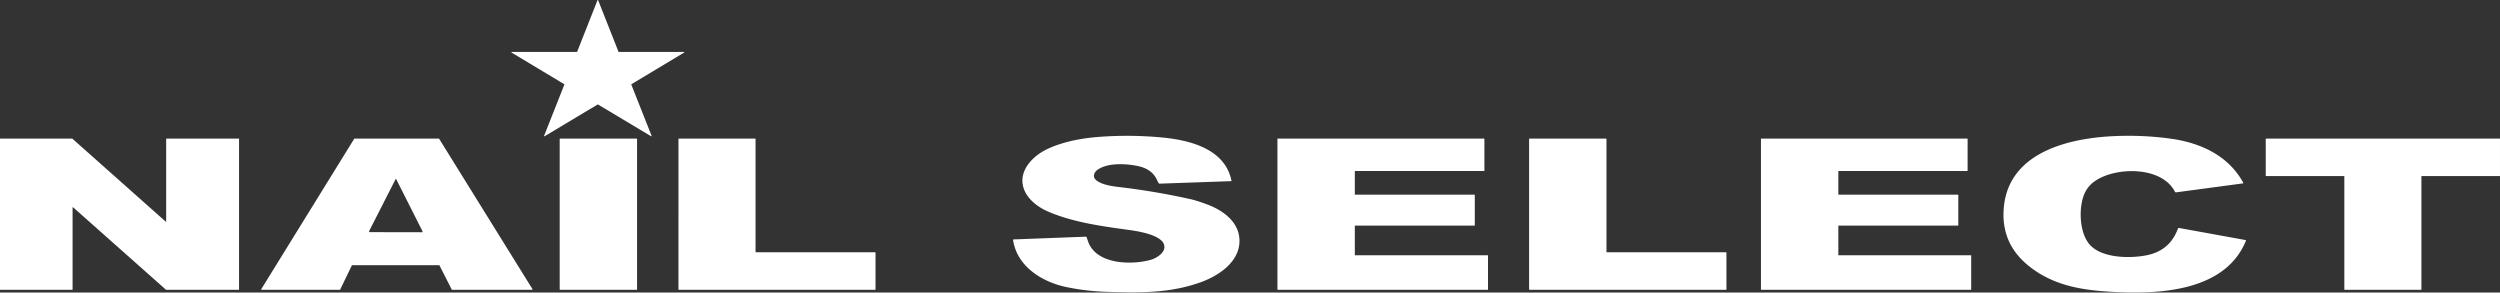
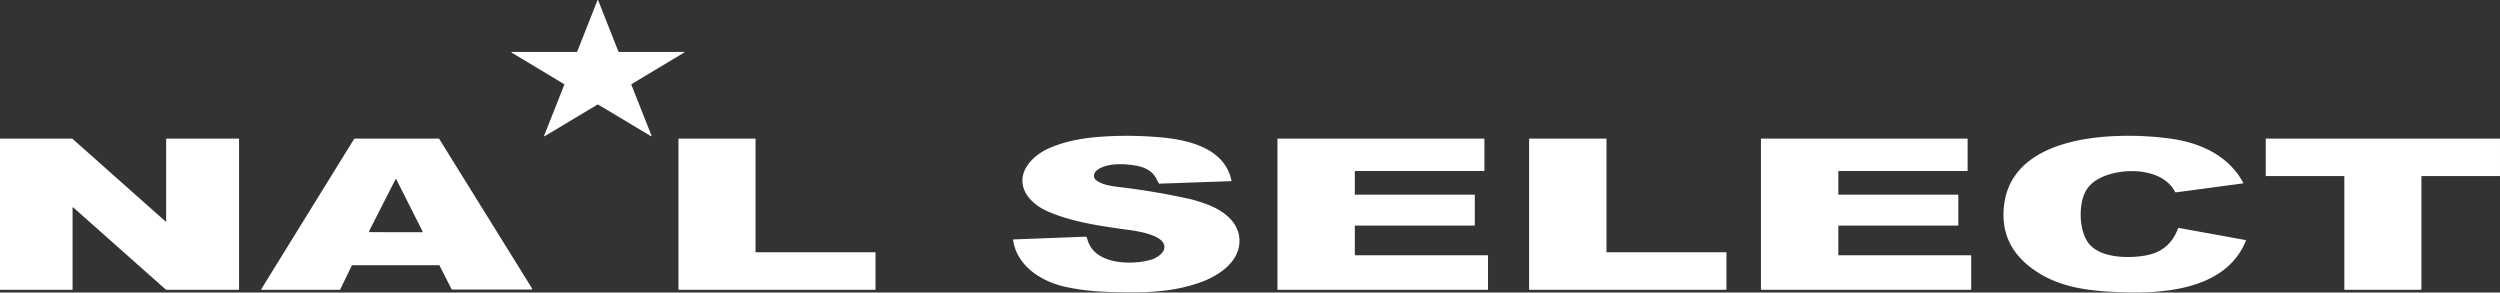
<svg xmlns="http://www.w3.org/2000/svg" id="_レイヤー_2" data-name="レイヤー 2" viewBox="0 0 2083.75 243.82">
  <rect x="0" y="0" width="2083.75" height="243.82" fill="#333333" stroke="none" />
  <defs>
    <style>.cls-1{fill:#fff;stroke-width:0}</style>
  </defs>
  <g id="_レイヤー_1-2" data-name="レイヤー 1">
-     <rect class="cls-1" x="466.5" y="115.53" width="64.5" height="126" rx=".36" ry=".36" />
-     <path class="cls-1" d="M526.21 70.53c-.05-.14 0-.3.13-.37l43.87-26.32c.26-.16.15-.56-.15-.56h-54.29c-.12 0-.23-.08-.27-.19L498.56.2a.299.299 0 0 0-.56 0l-16.92 42.89c-.04.11-.15.19-.27.19h-54.24c-.3 0-.41.4-.15.56l43.83 26.33c.13.07.18.23.13.37l-16.88 42.64c-.11.26.18.51.43.37l44.21-26.46c.09-.05.21-.05.3 0l44.21 26.47c.25.14.54-.1.44-.37l-16.88-42.66Zm203.21 139.75h-99.34c-.18 0-.33-.15-.33-.33v-94.09c0-.18-.15-.33-.33-.33h-63.59c-.18 0-.33.15-.33.33V241.2c0 .18.15.33.33.33h163.59c.18 0 .33-.15.33-.33v-30.59c0-.18-.15-.33-.33-.33Zm-530.48-94.75h-60.13c-.17 0-.31.14-.31.31v68.52c0 .27-.32.41-.52.23l-77.65-68.98a.323.323 0 0 0-.21-.08H.31c-.17 0-.31.14-.31.31v125.38c0 .17.14.31.31.31h59.88c.17 0 .31-.14.31-.31v-68.14c0-.27.32-.41.52-.23l77.28 68.6c.06.05.13.08.21.08h60.43c.17 0 .31-.14.31-.31V115.84c0-.17-.14-.31-.31-.31Zm1041.01 97.25h-110.4c-.17 0-.3-.13-.3-.3v-24.15c0-.17.13-.3.3-.3h99.4c.17 0 .3-.13.3-.3v-25.15c0-.17-.13-.3-.3-.3h-99.4c-.17 0-.3-.13-.3-.3v-19.15c0-.17.13-.3.3-.3h107.4c.17 0 .3-.13.3-.3v-26.4c0-.17-.13-.3-.3-.3h-171.9c-.17 0-.3.13-.3.3v125.4c0 .17.13.3.3.3h174.9c.17 0 .3-.13.3-.3v-28.15c0-.17-.13-.3-.3-.3Zm631.57-12.73-55.29-10.03a.81.81 0 0 0-.92.52c-4.49 12.22-13.13 19.62-25.92 22.2-14.06 2.84-40.06 2.84-49.31-11.05-5.75-8.64-6.79-21.86-5.09-31.87 1.43-8.39 4.7-14.57 11.61-19.2 17.27-11.59 55.19-12.22 66.23 9.23.17.34.54.53.92.48l55.48-7.43c.52-.07.65-.34.4-.79-12.5-22.69-35.75-33.14-60.63-36.56-15.45-2.13-31.28-2.81-47.51-2.05-36.93 1.72-86.38 13.24-91.19 58.25-2.57 24 7.38 41.39 26.48 54.2 18.31 12.28 38.96 15.76 60.97 17.14 38.98 2.44 96.41 1.02 114.17-42.31.17-.41.04-.66-.4-.73Zm211.9-84.52h-194.59c-.18 0-.33.15-.33.33v30.59c0 .18.15.33.33.33h64.84c.18 0 .33.15.33.33v94.09c0 .18.15.33.33.33h63.59c.18 0 .33-.15.33-.33v-94.09c0-.18.15-.33.33-.33h64.84c.18 0 .33-.15.33-.33v-30.59c0-.18-.15-.33-.33-.33Zm-440.81 97.25h-109.97c-.22 0-.39-.17-.39-.39v-23.97c0-.22.17-.39.39-.39h99.22c.22 0 .39-.17.39-.39v-24.97c0-.22-.17-.39-.39-.39h-99.22c-.22 0-.39-.17-.39-.39v-18.97c0-.22.17-.39.39-.39h106.97c.22 0 .39-.17.39-.39v-26.22c0-.22-.17-.39-.39-.39h-171.47c-.22 0-.39.17-.39.39v125.22c0 .22.17.39.39.39h174.46c.22 0 .39-.17.39-.39v-27.97a.37.37 0 0 0-.38-.39Zm-203.97-2.5h-99.28c-.2 0-.36-.16-.36-.36v-94.03c0-.2-.16-.36-.36-.36h-63.78c-.2 0-.36.16-.36.36v125.28c0 .2.16.36.36.36h163.77c.2 0 .36-.16.36-.36v-30.53c.01-.2-.15-.36-.35-.36Zm-432.58-39.93c-5.9-2.17-10.5-3.63-13.8-4.36a587.196 587.196 0 0 0-57.75-9.88c-6.39-.77-15.33-1.71-20.6-5.72-3.68-2.81-2.08-6.99 1.31-9.18 8.61-5.59 22.64-4.84 32.23-3.02 7.45 1.42 13.68 4.69 16.95 11.89.38.85.83 1.72 1.35 2.59.17.29.42.42.76.41l59.71-2.09c.15-.01.25-.14.22-.29-5.35-26.77-34.97-33.94-57.95-36.11-16.89-1.59-33.81-1.8-50.75-.62-14.86 1.03-29.99 3.61-43.75 9.77-13.85 6.2-27.09 20.2-19.68 35.89 3.43 7.26 11.15 13.11 18.5 16.37 20.31 8.99 44.4 12.43 66.67 15.46 7.07.96 32.38 4.24 31.01 15.21-.59 4.77-6.93 8.61-11.07 9.81-15.9 4.59-46.05 4.2-52.59-15.49-.35-1.05-.72-2.13-1.13-3.24-.12-.33-.35-.48-.7-.47l-60.22 2.29c-.3.01-.43.17-.38.46 3.28 22.12 24.17 34.98 44.35 39.23 10.81 2.28 22.06 3.61 33.75 4 28.55.93 53.02 1.01 78.14-7.95 14.13-5.04 31.2-15.88 32.39-32.64 1.19-16.66-13.03-27.18-26.97-32.32Zm-562.24 70.63L366.04 115.7a.368.368 0 0 0-.31-.17h-70.21c-.12 0-.24.06-.31.17l-77.43 125.28c-.15.24.02.55.31.55h65.13c.14 0 .27-.08.33-.2l9.72-20.1c.06-.12.19-.2.33-.2h72.38c.13 0 .26.08.32.2l10.23 20.1c.06.12.19.2.32.2h66.66c.29 0 .46-.31.31-.55Zm-91.96-47.41-43.89-.08c-.24 0-.39-.25-.28-.46l.05-.11c-.08-.09-.12-.22-.05-.35l22-43.18c.06-.12.17-.18.29-.18.12 0 .24.05.3.18l1.77 3.54 20.06 39.72c.06.11.04.23-.03.32l.07.13c.11.21-.05.46-.28.46Z" />
+     <path class="cls-1" d="M526.21 70.53c-.05-.14 0-.3.13-.37l43.87-26.32c.26-.16.15-.56-.15-.56h-54.29c-.12 0-.23-.08-.27-.19L498.56.2a.299.299 0 0 0-.56 0l-16.92 42.89c-.04.11-.15.19-.27.19h-54.24c-.3 0-.41.4-.15.56l43.83 26.33c.13.07.18.23.13.37l-16.88 42.64c-.11.26.18.51.43.37l44.21-26.46c.09-.05.21-.05.3 0l44.21 26.47c.25.14.54-.1.44-.37l-16.88-42.66Zm203.21 139.75h-99.34c-.18 0-.33-.15-.33-.33v-94.09c0-.18-.15-.33-.33-.33h-63.59c-.18 0-.33.15-.33.33V241.2c0 .18.15.33.33.33h163.59c.18 0 .33-.15.33-.33v-30.59c0-.18-.15-.33-.33-.33Zm-530.48-94.75h-60.13c-.17 0-.31.14-.31.31v68.52c0 .27-.32.41-.52.23l-77.65-68.98a.323.323 0 0 0-.21-.08H.31c-.17 0-.31.14-.31.31v125.38c0 .17.14.31.31.31h59.88c.17 0 .31-.14.31-.31v-68.14c0-.27.32-.41.52-.23l77.28 68.6c.06.05.13.08.21.08h60.43c.17 0 .31-.14.31-.31V115.84c0-.17-.14-.31-.31-.31Zm1041.01 97.25h-110.4c-.17 0-.3-.13-.3-.3v-24.15c0-.17.13-.3.3-.3h99.4c.17 0 .3-.13.3-.3v-25.15c0-.17-.13-.3-.3-.3h-99.4c-.17 0-.3-.13-.3-.3v-19.15c0-.17.13-.3.3-.3h107.4c.17 0 .3-.13.3-.3v-26.4c0-.17-.13-.3-.3-.3h-171.9c-.17 0-.3.13-.3.3v125.4c0 .17.13.3.3.3h174.9c.17 0 .3-.13.3-.3v-28.15c0-.17-.13-.3-.3-.3Zm631.57-12.73-55.29-10.03a.81.81 0 0 0-.92.52c-4.49 12.22-13.13 19.62-25.92 22.2-14.06 2.84-40.06 2.84-49.31-11.05-5.75-8.64-6.79-21.86-5.09-31.87 1.43-8.39 4.7-14.57 11.61-19.2 17.27-11.59 55.19-12.22 66.23 9.23.17.34.54.53.92.48l55.48-7.43c.52-.07.65-.34.4-.79-12.5-22.69-35.75-33.14-60.63-36.56-15.45-2.13-31.28-2.81-47.51-2.05-36.93 1.72-86.38 13.24-91.19 58.25-2.57 24 7.38 41.39 26.48 54.2 18.31 12.28 38.96 15.76 60.97 17.14 38.98 2.44 96.41 1.02 114.17-42.31.17-.41.04-.66-.4-.73Zm211.9-84.52h-194.59c-.18 0-.33.15-.33.33v30.59c0 .18.15.33.33.33h64.84c.18 0 .33.15.33.33v94.09c0 .18.15.33.33.33h63.59c.18 0 .33-.15.33-.33v-94.09c0-.18.15-.33.33-.33h64.84c.18 0 .33-.15.33-.33v-30.59c0-.18-.15-.33-.33-.33Zm-440.81 97.25h-109.97c-.22 0-.39-.17-.39-.39v-23.97c0-.22.17-.39.39-.39h99.22c.22 0 .39-.17.39-.39v-24.97c0-.22-.17-.39-.39-.39h-99.22c-.22 0-.39-.17-.39-.39v-18.97c0-.22.17-.39.39-.39h106.97c.22 0 .39-.17.39-.39v-26.22c0-.22-.17-.39-.39-.39h-171.47c-.22 0-.39.17-.39.39v125.22c0 .22.17.39.39.39h174.46c.22 0 .39-.17.39-.39v-27.97a.37.37 0 0 0-.38-.39Zm-203.97-2.5h-99.28c-.2 0-.36-.16-.36-.36v-94.03c0-.2-.16-.36-.36-.36h-63.78c-.2 0-.36.16-.36.36v125.28c0 .2.16.36.36.36h163.77c.2 0 .36-.16.36-.36v-30.53c.01-.2-.15-.36-.35-.36Zm-432.58-39.93c-5.9-2.17-10.5-3.63-13.8-4.36a587.196 587.196 0 0 0-57.75-9.88c-6.39-.77-15.33-1.71-20.6-5.72-3.68-2.81-2.08-6.99 1.31-9.18 8.61-5.59 22.64-4.84 32.23-3.02 7.45 1.42 13.68 4.69 16.95 11.89.38.85.83 1.72 1.35 2.59.17.29.42.42.76.41l59.71-2.09c.15-.01.25-.14.22-.29-5.35-26.77-34.97-33.94-57.95-36.11-16.89-1.59-33.81-1.8-50.75-.62-14.86 1.03-29.99 3.61-43.75 9.77-13.85 6.2-27.09 20.2-19.68 35.89 3.43 7.26 11.15 13.11 18.5 16.37 20.31 8.99 44.4 12.43 66.67 15.46 7.07.96 32.38 4.24 31.01 15.21-.59 4.77-6.93 8.61-11.07 9.81-15.9 4.59-46.05 4.2-52.59-15.49-.35-1.05-.72-2.13-1.13-3.24-.12-.33-.35-.48-.7-.47l-60.22 2.29c-.3.01-.43.17-.38.46 3.28 22.12 24.17 34.98 44.35 39.23 10.81 2.28 22.06 3.61 33.75 4 28.55.93 53.02 1.01 78.14-7.95 14.13-5.04 31.2-15.88 32.39-32.64 1.19-16.66-13.03-27.18-26.97-32.32Zm-562.24 70.63L366.04 115.7a.368.368 0 0 0-.31-.17h-70.21c-.12 0-.24.06-.31.17l-77.43 125.28c-.15.24.02.55.31.55h65.13c.14 0 .27-.08.33-.2l9.72-20.1c.06-.12.19-.2.33-.2h72.38c.13 0 .26.08.32.2l10.23 20.1h66.66c.29 0 .46-.31.31-.55Zm-91.96-47.41-43.89-.08c-.24 0-.39-.25-.28-.46l.05-.11c-.08-.09-.12-.22-.05-.35l22-43.18c.06-.12.17-.18.29-.18.12 0 .24.05.3.18l1.77 3.54 20.06 39.72c.06.11.04.23-.03.32l.07.13c.11.21-.05.46-.28.46Z" />
  </g>
</svg>